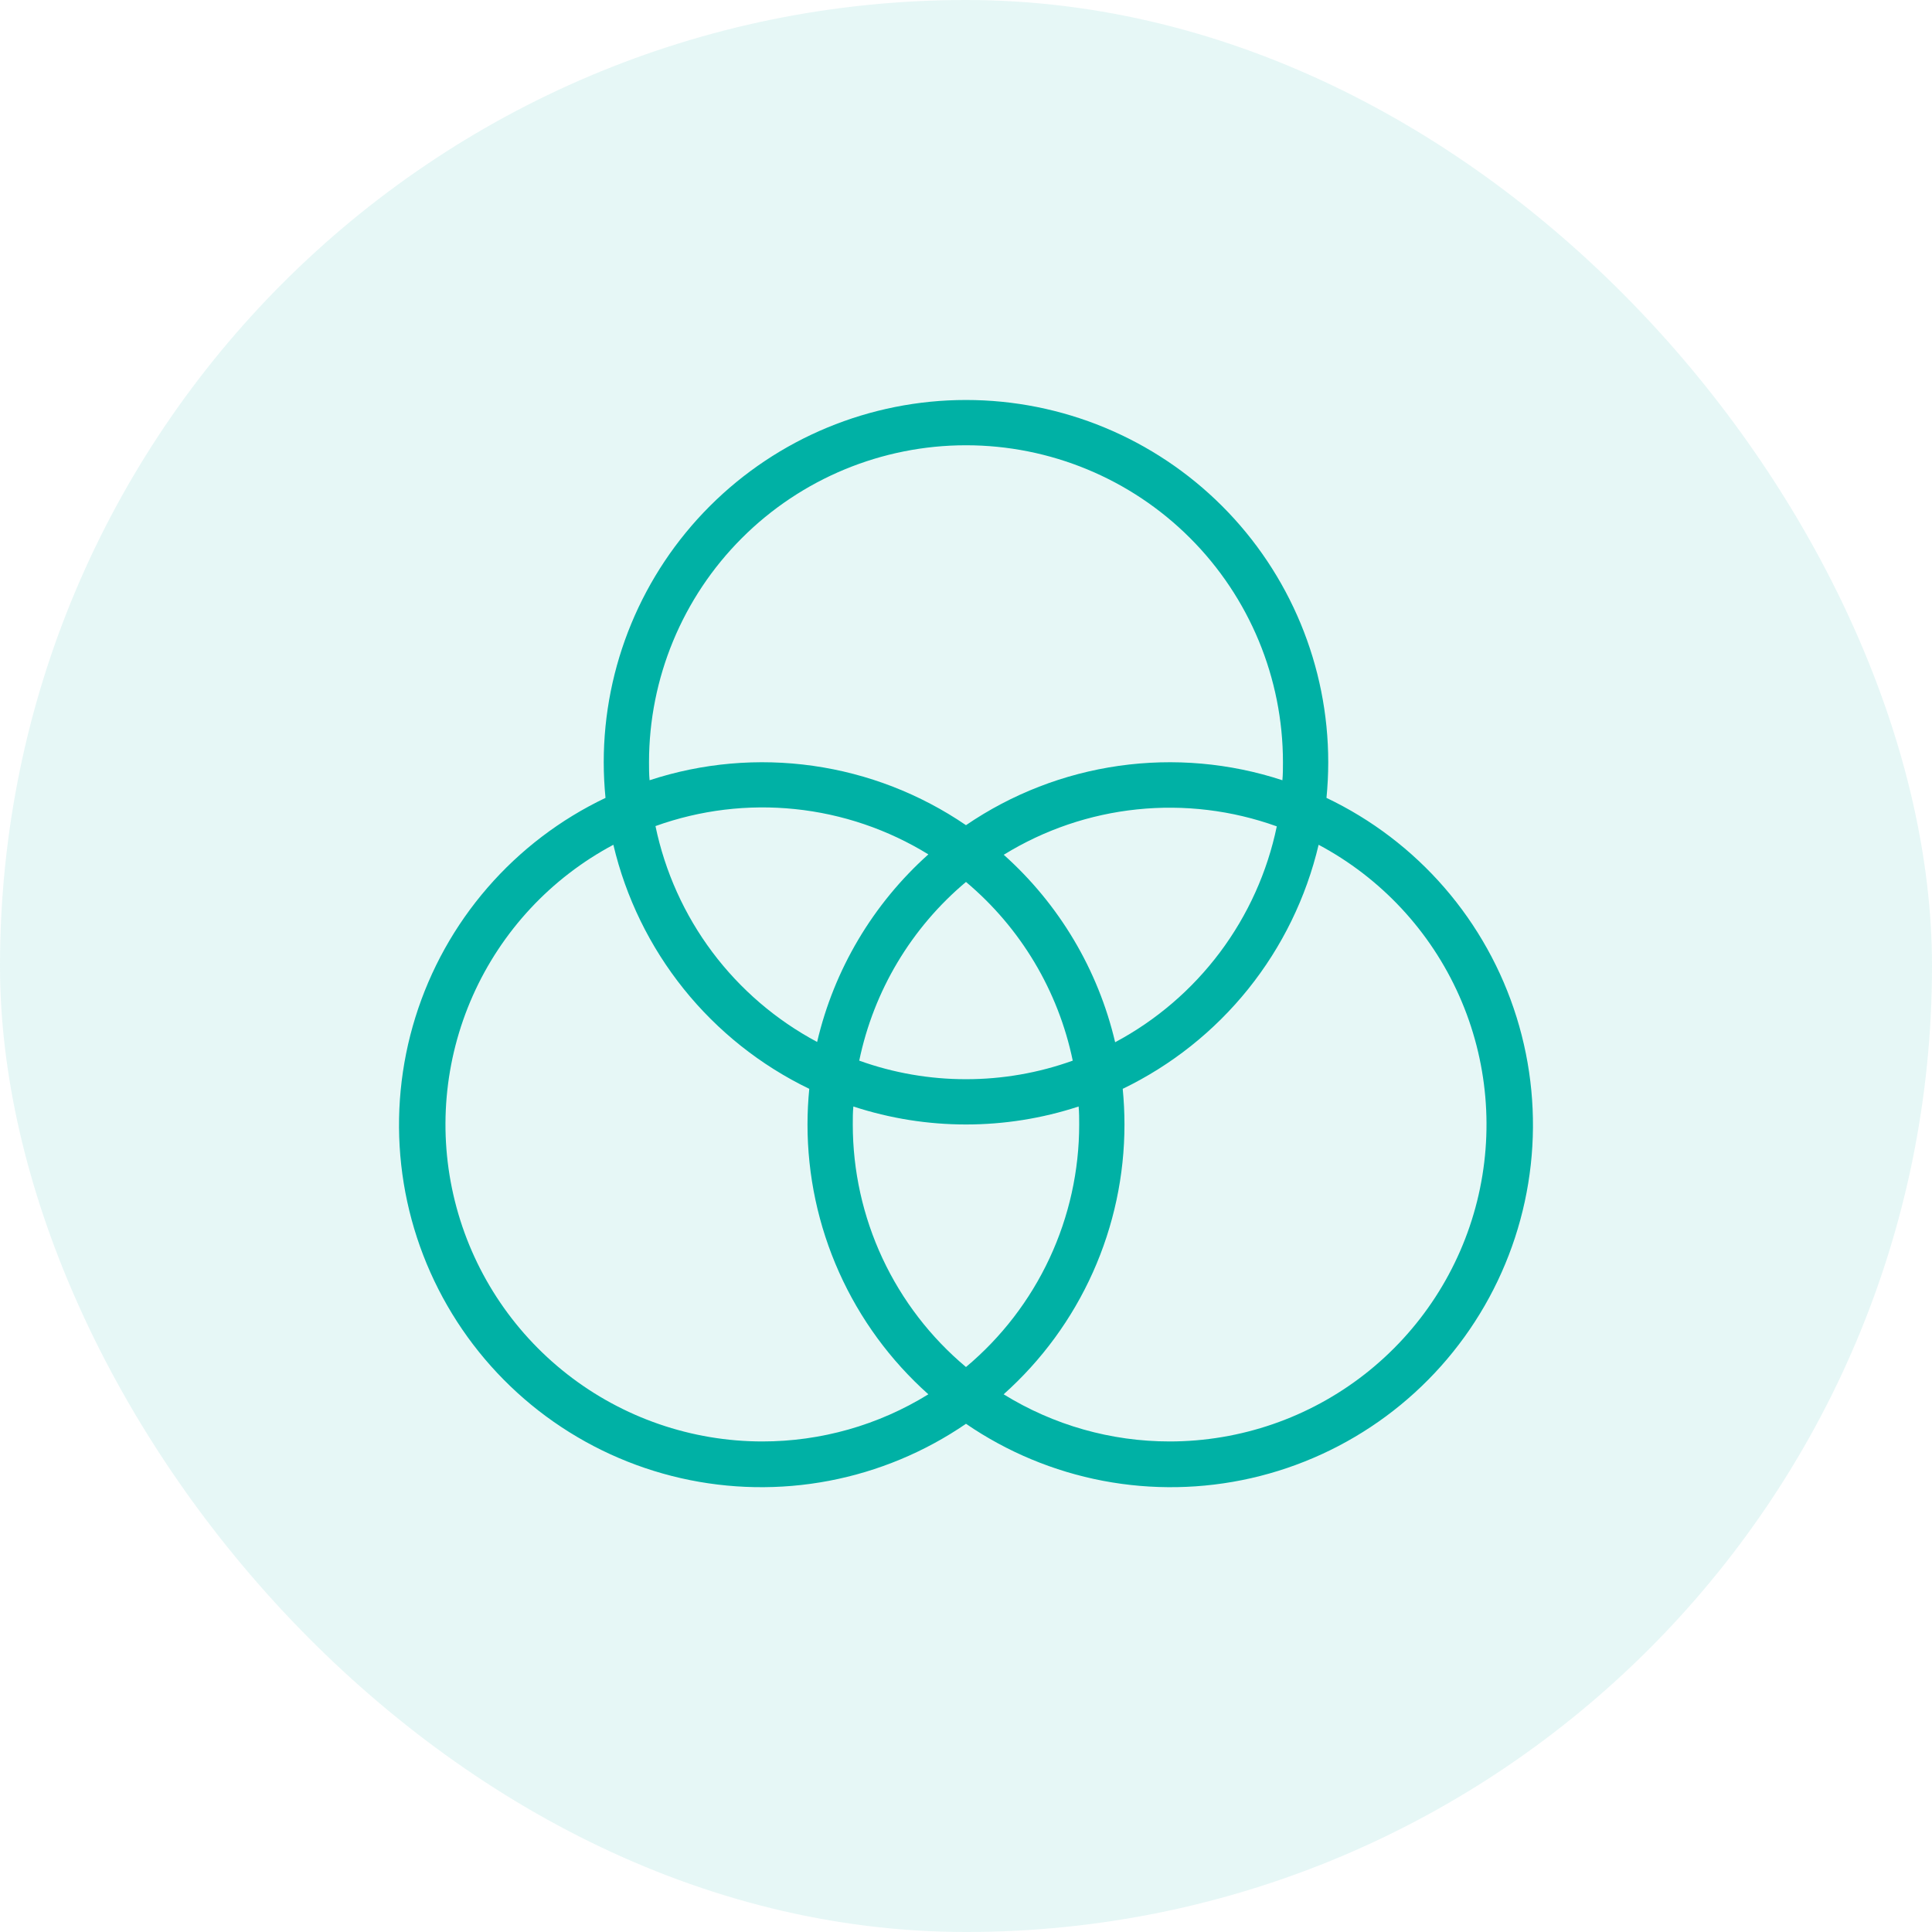
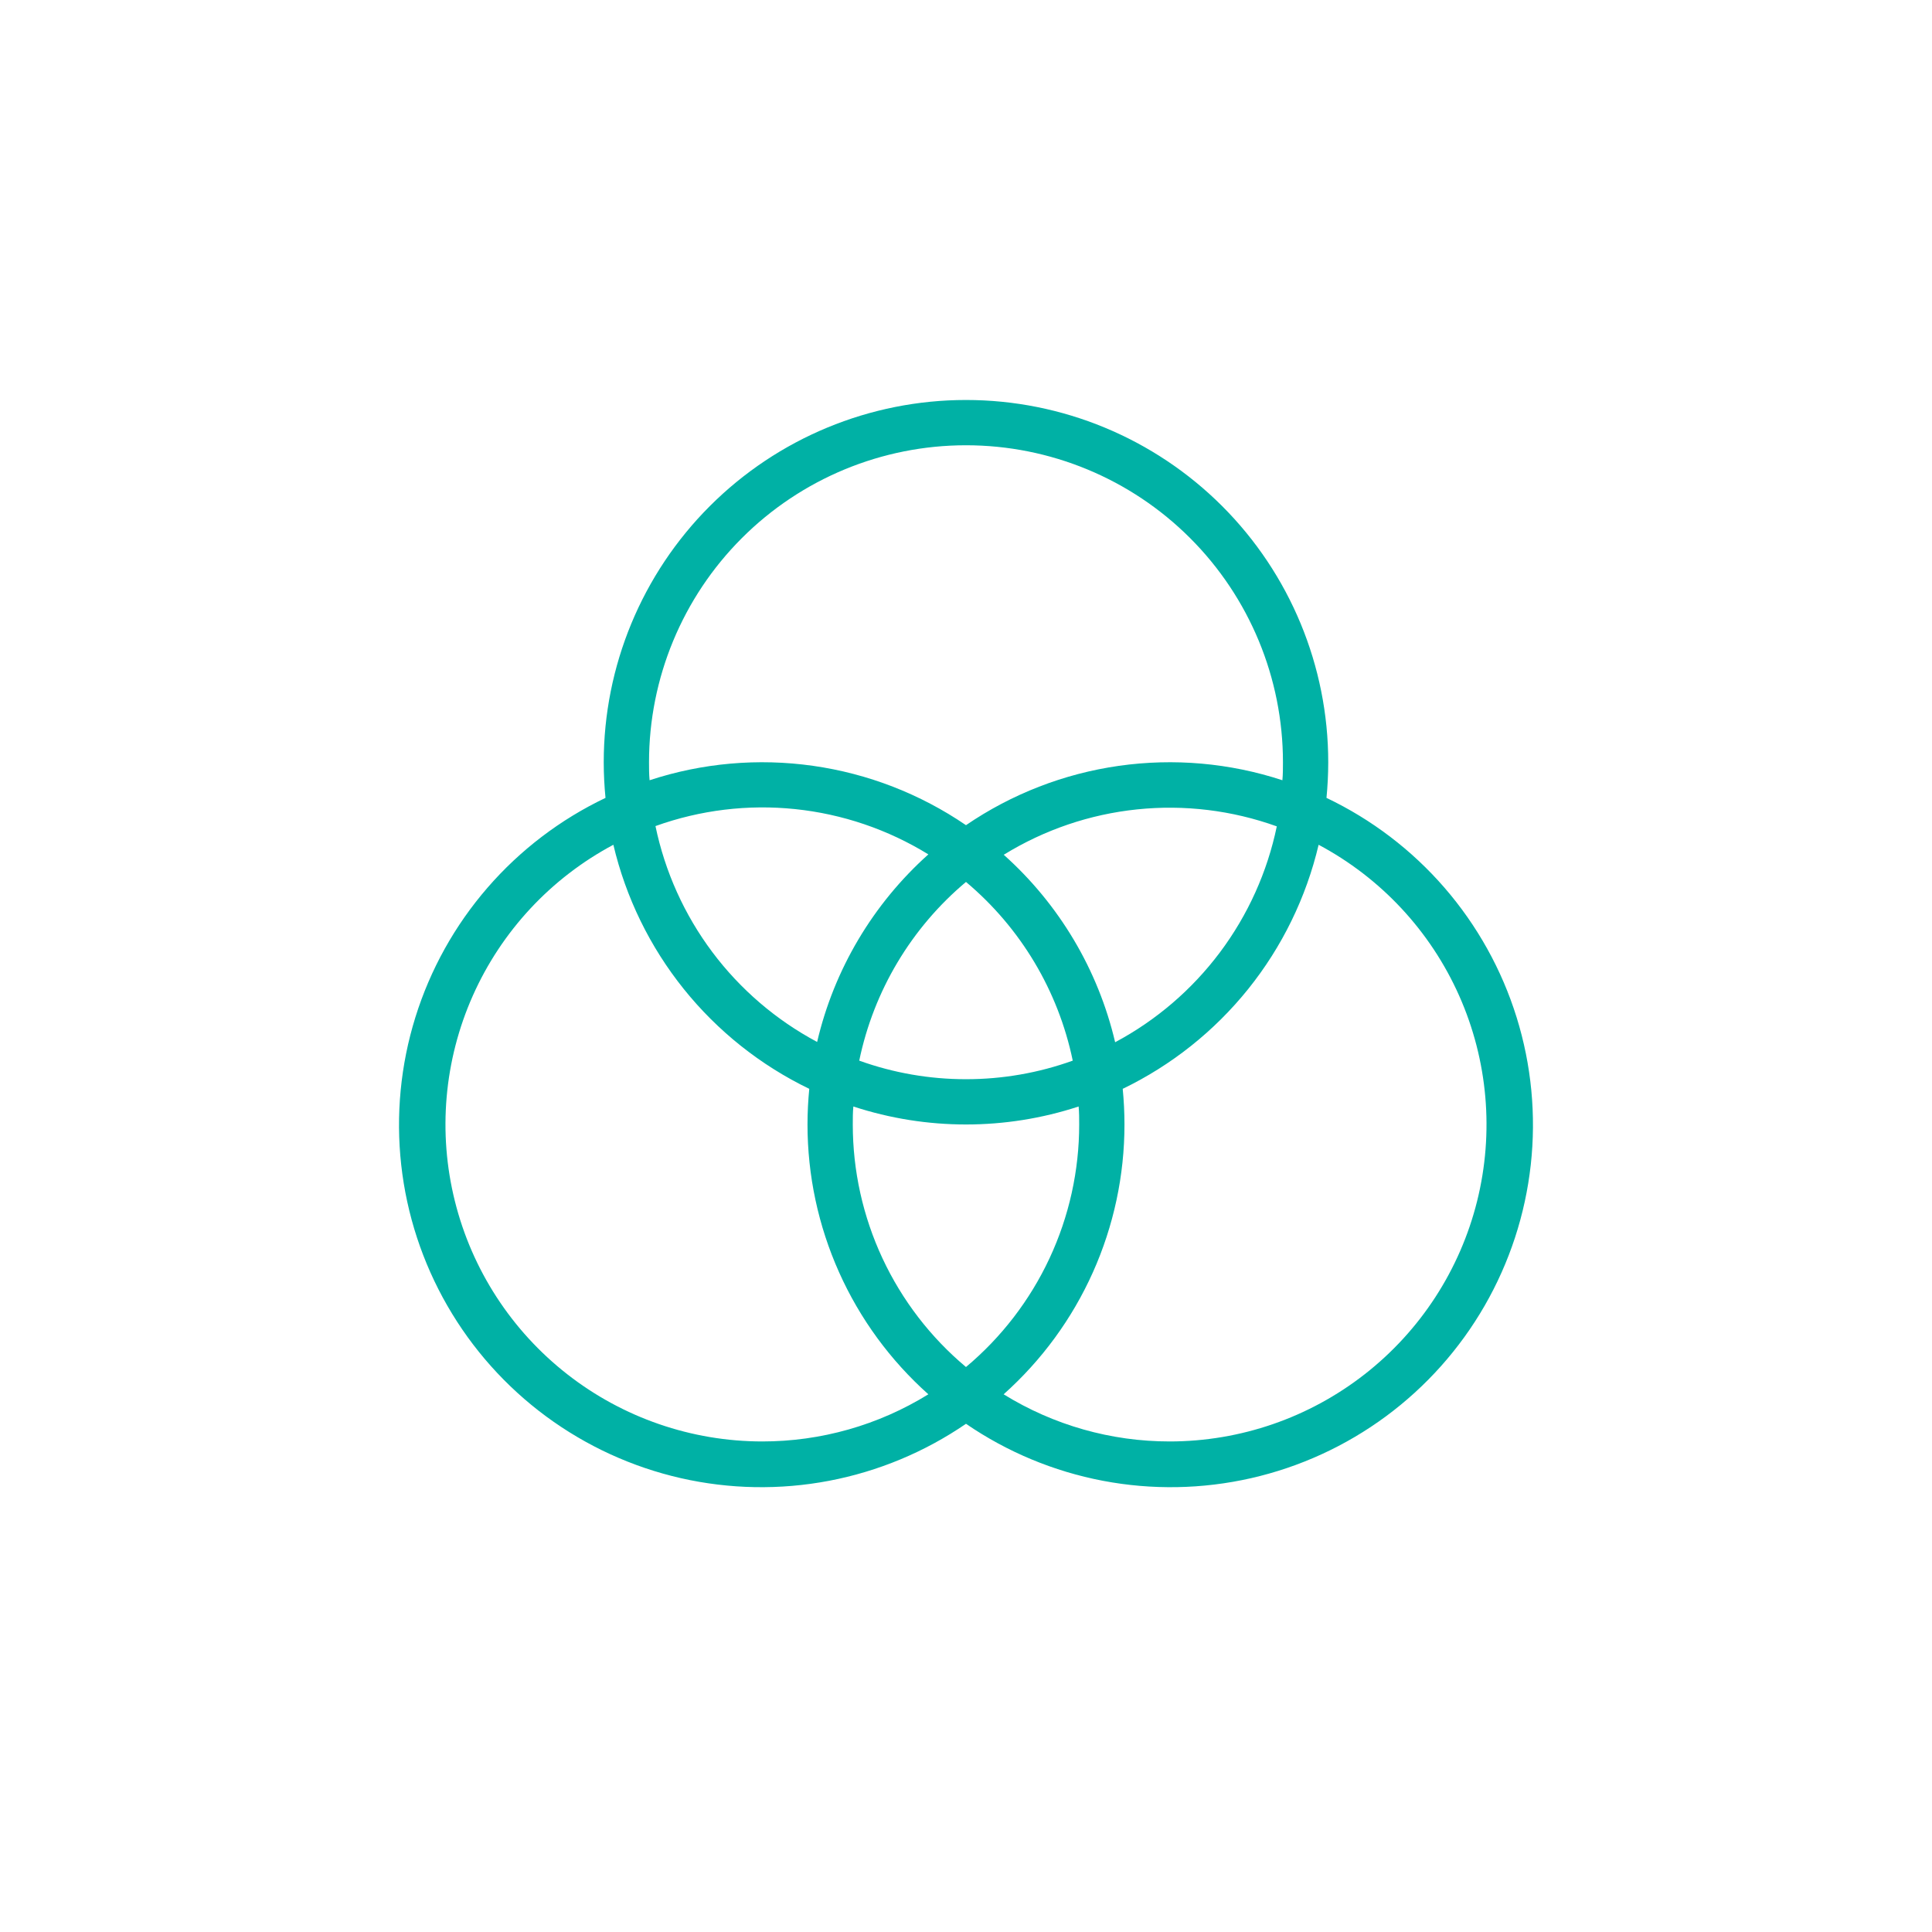
<svg xmlns="http://www.w3.org/2000/svg" width="128" height="128" viewBox="0 0 128 128" fill="none">
-   <rect width="128" height="128" rx="64" fill="#00B1A5" fill-opacity="0.1" />
  <path d="M87.883 52.862C87.958 52.086 87.999 51.299 87.999 50.5C87.999 44.135 85.471 38.03 80.97 33.529C76.469 29.029 70.365 26.5 63.999 26.5C57.634 26.5 51.53 29.029 47.029 33.529C42.528 38.03 39.999 44.135 39.999 50.5C39.999 51.299 40.041 52.086 40.116 52.862C37.128 54.286 34.466 56.311 32.299 58.812C30.131 61.313 28.505 64.235 27.521 67.395C26.537 70.555 26.217 73.884 26.581 77.173C26.946 80.463 27.987 83.641 29.639 86.509C31.29 89.377 33.517 91.872 36.179 93.838C38.842 95.803 41.882 97.197 45.109 97.932C48.336 98.666 51.68 98.725 54.931 98.106C58.181 97.486 61.269 96.2 63.999 94.33C66.73 96.2 69.817 97.486 73.068 98.106C76.319 98.725 79.663 98.666 82.89 97.932C86.117 97.197 89.157 95.803 91.819 93.838C94.481 91.872 96.709 89.377 98.36 86.509C100.012 83.641 101.053 80.463 101.417 77.173C101.782 73.884 101.462 70.555 100.478 67.395C99.494 64.235 97.867 61.313 95.7 58.812C93.532 56.311 90.871 54.286 87.883 52.862ZM42.999 50.5C42.999 44.931 45.212 39.589 49.15 35.651C53.088 31.712 58.43 29.5 63.999 29.5C69.569 29.5 74.91 31.712 78.849 35.651C82.787 39.589 84.999 44.931 84.999 50.5C84.999 50.901 84.999 51.299 84.962 51.693C81.473 50.548 77.768 50.222 74.133 50.738C70.499 51.254 67.031 52.6 63.999 54.67C60.968 52.6 57.5 51.254 53.865 50.738C50.23 50.222 46.525 50.548 43.037 51.693C42.999 51.299 42.999 50.901 42.999 50.5ZM71.499 74.5C71.5 77.564 70.829 80.591 69.533 83.367C68.237 86.143 66.348 88.602 63.999 90.569C61.651 88.602 59.762 86.143 58.466 83.367C57.17 80.591 56.499 77.564 56.499 74.5C56.499 74.099 56.499 73.701 56.537 73.308C61.385 74.897 66.614 74.897 71.462 73.308C71.499 73.701 71.499 74.099 71.499 74.5ZM63.999 71.5C61.589 71.502 59.196 71.086 56.927 70.27C57.886 65.641 60.378 61.47 63.999 58.431C67.621 61.47 70.112 65.641 71.072 70.27C68.803 71.086 66.41 71.502 63.999 71.5ZM54.137 69.032C51.413 67.579 49.041 65.544 47.19 63.073C45.34 60.601 44.055 57.753 43.427 54.73C46.388 53.665 49.55 53.28 52.68 53.605C55.81 53.93 58.826 54.955 61.506 56.605C57.832 59.893 55.26 64.232 54.137 69.032ZM66.512 56.624C69.191 54.974 72.207 53.948 75.337 53.624C78.467 53.299 81.63 53.684 84.591 54.749C83.963 57.772 82.678 60.62 80.827 63.092C78.976 65.563 76.605 67.598 73.881 69.051C72.753 64.248 70.173 59.909 66.493 56.624H66.512ZM50.499 95.5C45.817 95.497 41.269 93.929 37.58 91.045C33.891 88.161 31.271 84.127 30.138 79.583C29.004 75.04 29.422 70.248 31.324 65.969C33.227 61.69 36.504 58.17 40.637 55.968C41.46 59.459 43.053 62.722 45.298 65.52C47.544 68.317 50.385 70.578 53.616 72.138C53.541 72.914 53.499 73.701 53.499 74.5C53.499 77.876 54.212 81.213 55.592 84.294C56.971 87.375 58.987 90.129 61.506 92.376C58.199 94.421 54.387 95.503 50.499 95.5ZM77.499 95.5C73.611 95.503 69.8 94.421 66.493 92.376C69.012 90.129 71.027 87.375 72.407 84.294C73.787 81.213 74.5 77.876 74.499 74.5C74.499 73.701 74.458 72.914 74.383 72.138C77.614 70.578 80.455 68.317 82.701 65.52C84.946 62.722 86.538 59.459 87.362 55.968C91.494 58.17 94.772 61.69 96.674 65.969C98.577 70.248 98.994 75.04 97.861 79.583C96.727 84.127 94.108 88.161 90.418 91.045C86.729 93.929 82.182 95.497 77.499 95.5Z" fill="#00B1A5" />
</svg>